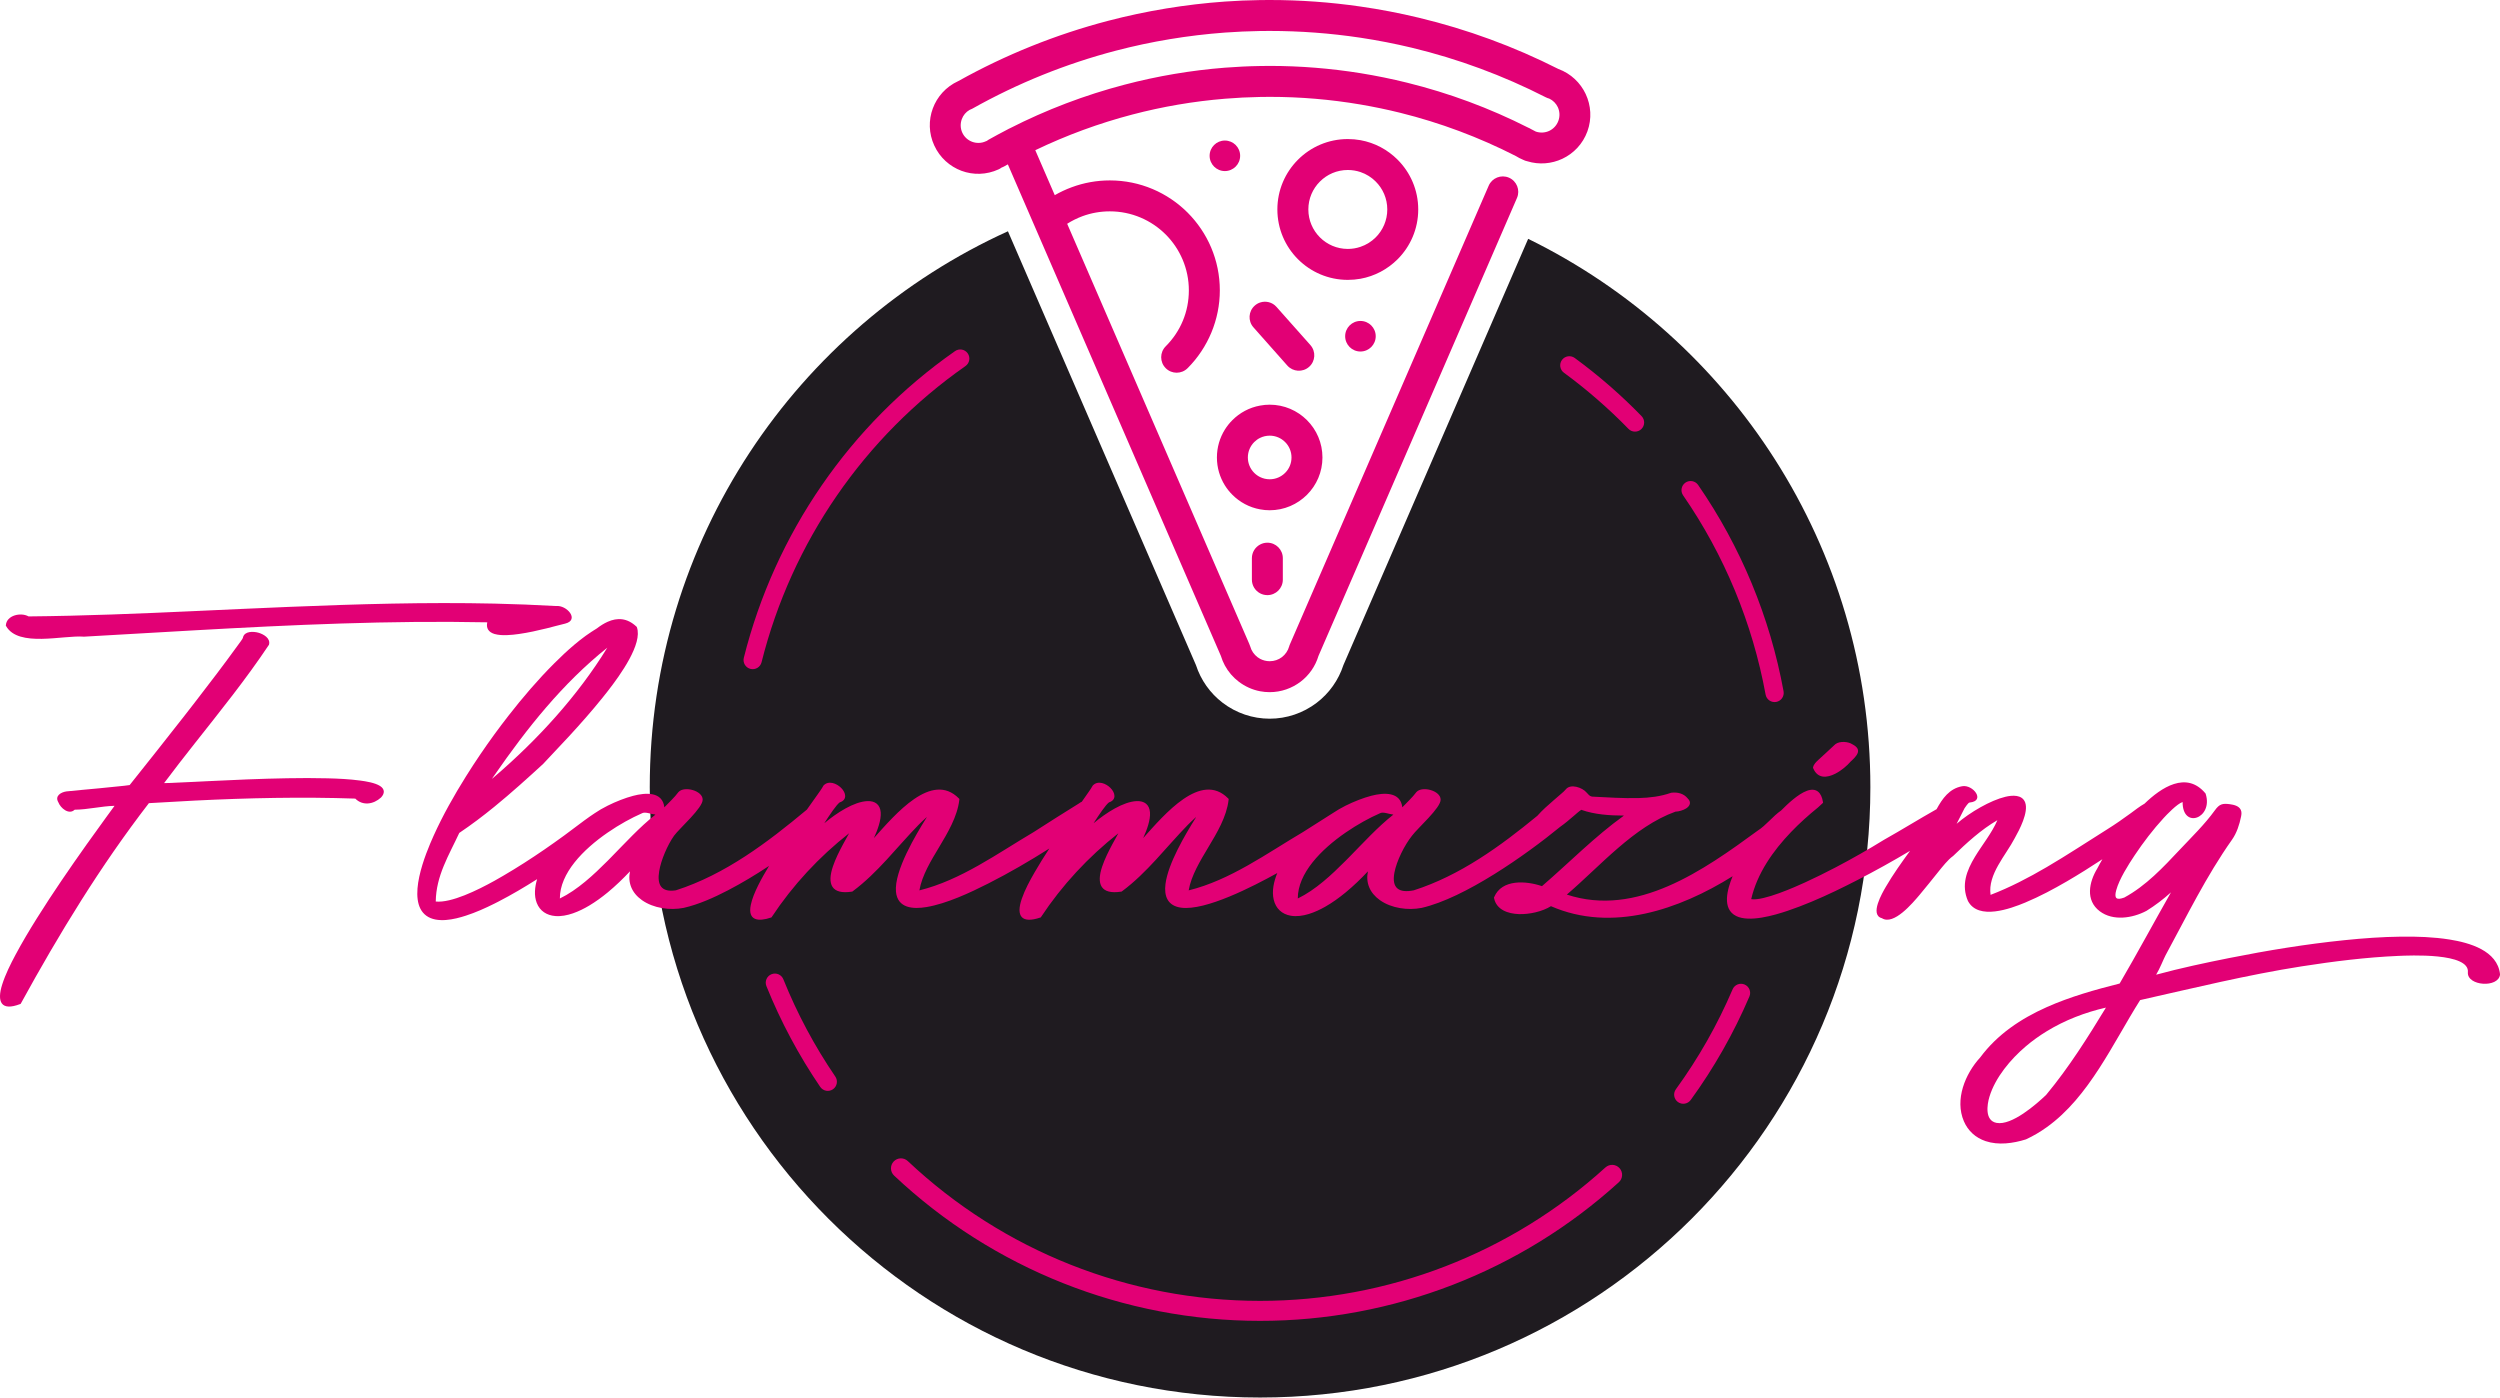
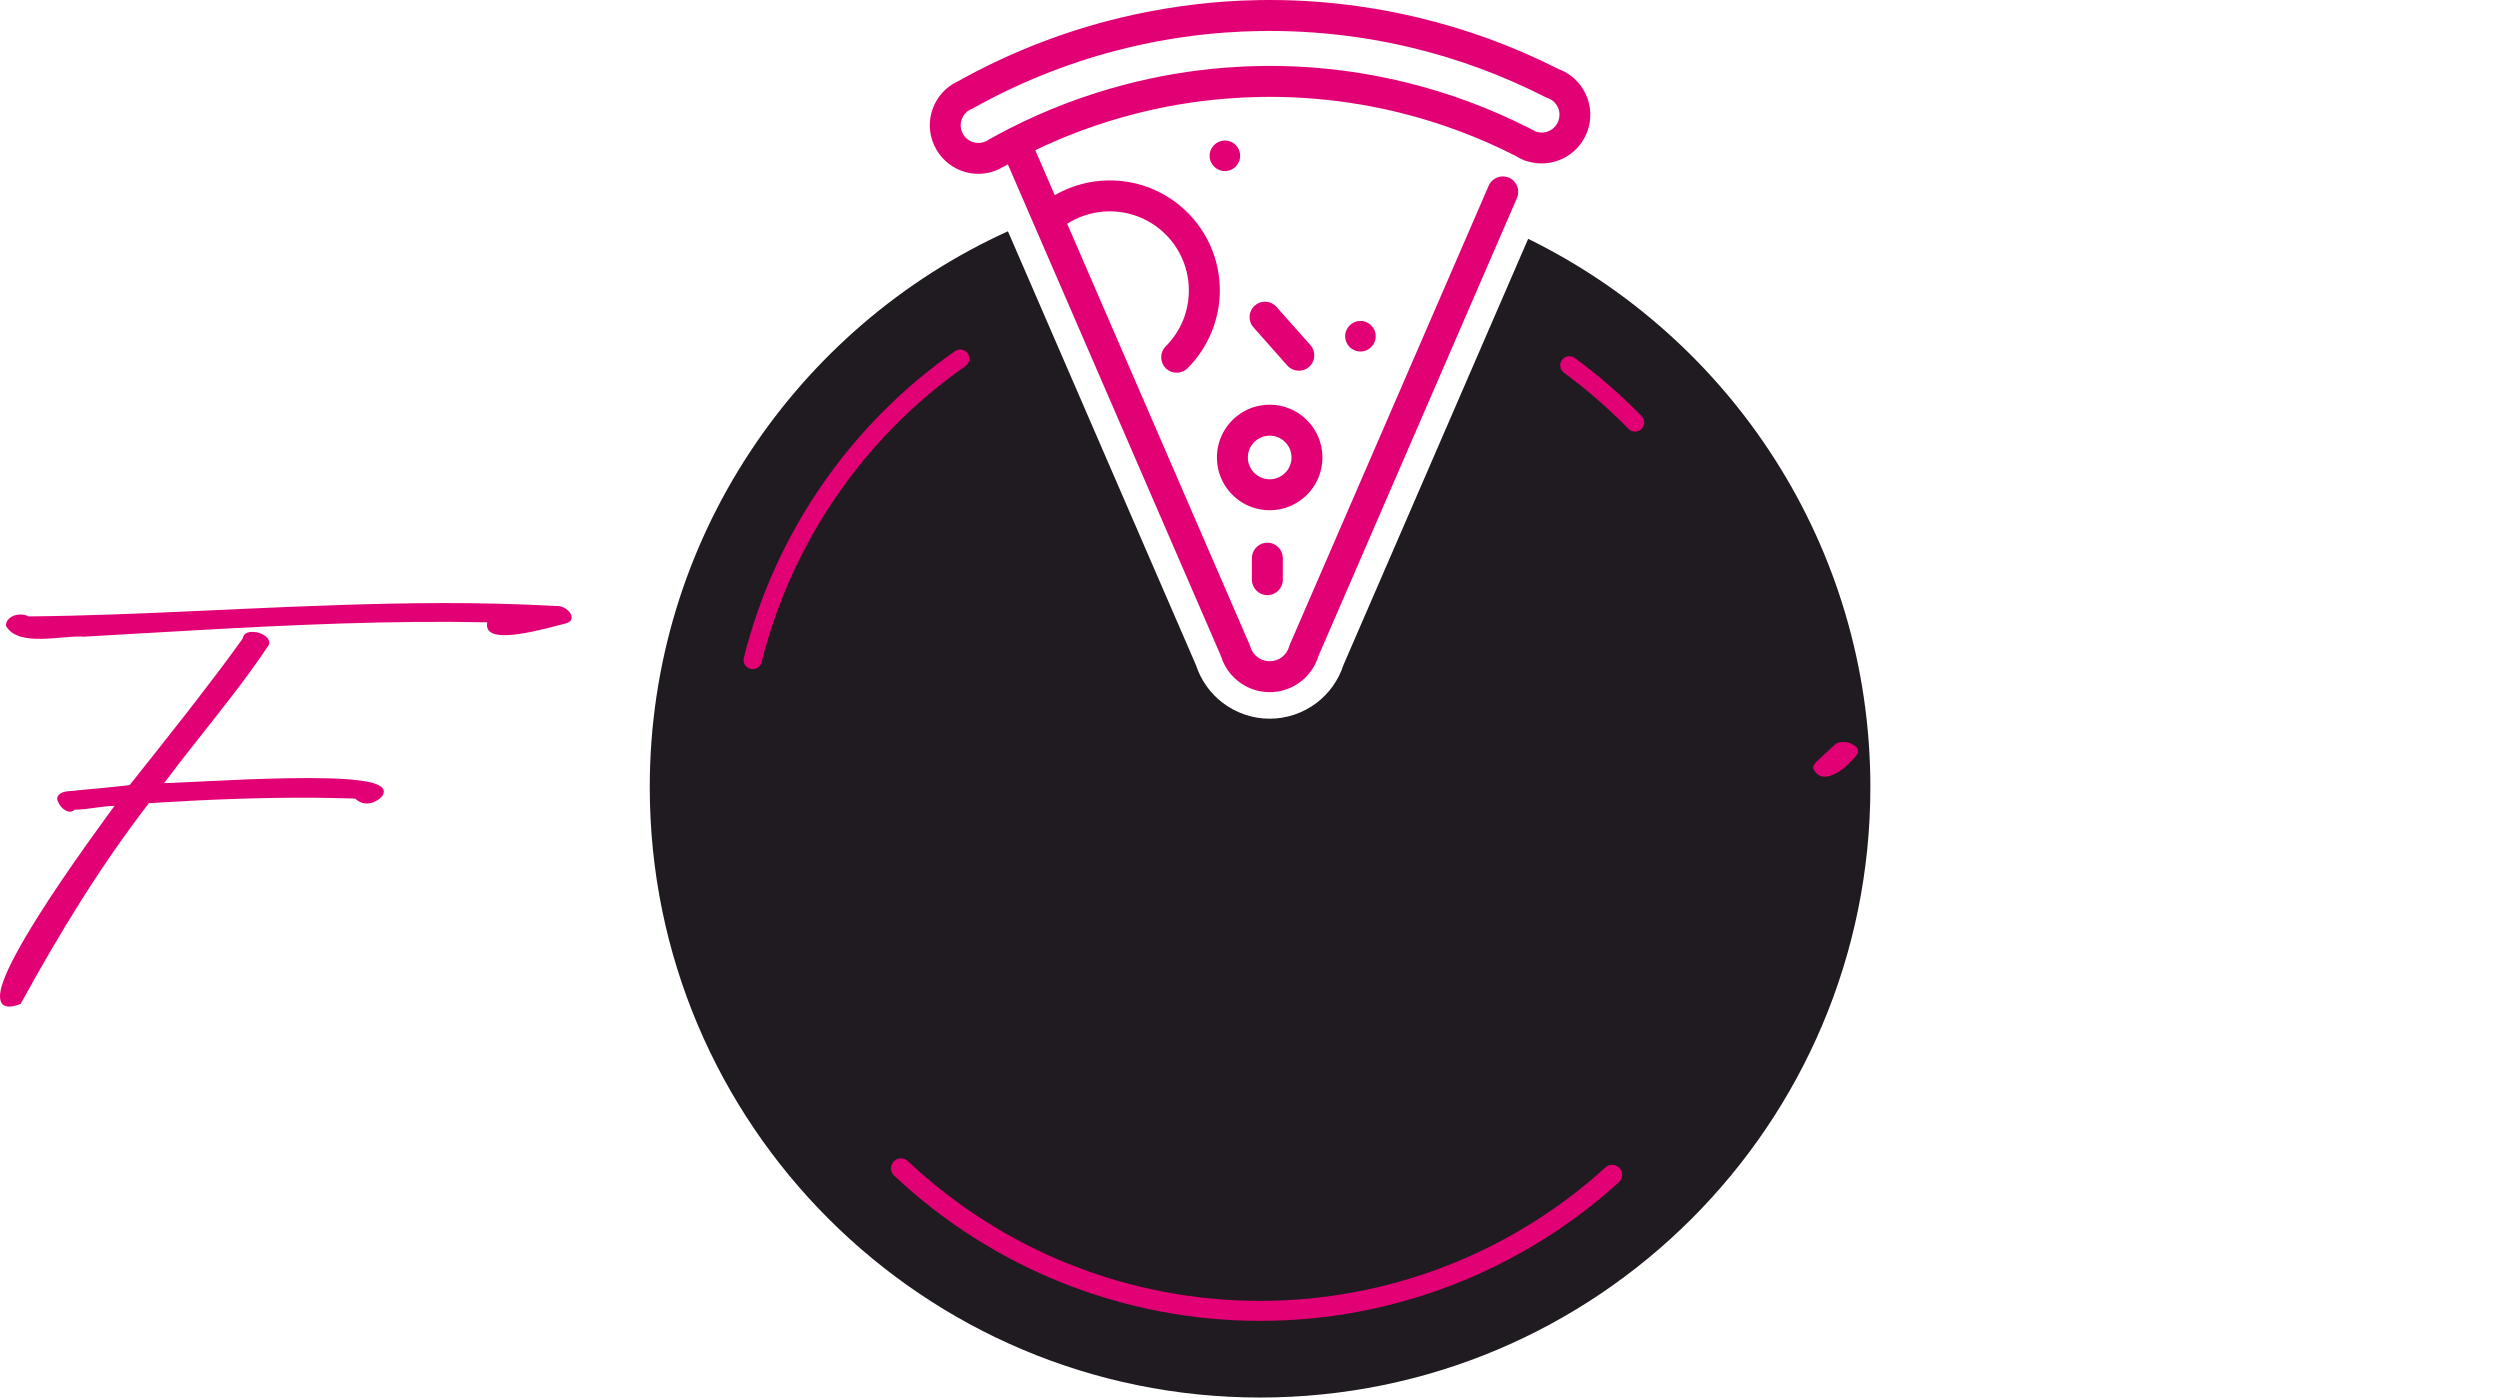
<svg xmlns="http://www.w3.org/2000/svg" id="Livello_1" viewBox="0 0 719.885 402.423">
  <defs>
    <style>.cls-1{fill:#1f1b20;}.cls-1,.cls-2{fill-rule:evenodd;stroke-width:0px;}.cls-2{fill:#e20075;}</style>
  </defs>
  <path class="cls-2" d="M456.615,27.09c-1.52-3.24-4.27-5.91-7.88-7.23-12.77-6.47-26.25-11.41-40.16-14.75-5.56-1.34-11.18-2.42-16.83-3.23-8.65-1.25-17.38-1.88-26.13-1.88-.93,0-1.85,0-2.77.02-3.38.05-6.76.19-10.14.43-11.35.81-22.61,2.67-33.61,5.54-15.02,3.93-29.51,9.75-43.13,17.35-.02.01-.04.02-.07.03-3.52,1.62-6.05,4.5-7.29,7.86-1.24,3.34-1.2,7.15.42,10.66,1.61,3.52,4.5,6.05,7.85,7.3,3.34,1.23,7.16,1.19,10.67-.42.29-.13.56-.29.8-.48.24-.08.47-.18.7-.31.39-.22.78-.44,1.17-.65l61.33,141.51c.3.98.69,1.92,1.16,2.79,1,1.84,2.37,3.43,4,4.66,1.79,1.37,3.89,2.33,6.14,2.76.9.17,1.83.26,2.77.26,3.29,0,6.4-1.11,8.91-3.02,2.39-1.82,4.23-4.4,5.15-7.45l12.07-27.84,45.08-104.01c.97-2.25-.07-4.86-2.32-5.83-2.25-.97-4.86.07-5.83,2.31l-36.93,85.21-20.24,46.7c-.12.24-.22.51-.29.78-.35,1.25-1.1,2.31-2.09,3.07-.97.74-2.2,1.17-3.51,1.17-1,0-1.94-.25-2.77-.69-.26-.14-.51-.3-.75-.48-.99-.76-1.74-1.82-2.08-3.07-.08-.27-.18-.54-.3-.78l-7.01-16.17-45.41-104.77c1.38-.88,2.84-1.6,4.36-2.17,2.51-.93,5.19-1.41,7.92-1.41,6.28,0,11.98,2.55,16.1,6.67,4.11,4.12,6.66,9.81,6.66,16.09,0,3.05-.59,6.01-1.72,8.73-1.12,2.71-2.79,5.22-4.94,7.37-1.74,1.74-1.74,4.56,0,6.3,1.74,1.74,4.56,1.74,6.3,0,2.95-2.95,5.27-6.46,6.86-10.29,1.58-3.82,2.42-7.93,2.42-12.11,0-8.74-3.55-16.66-9.28-22.4-5.74-5.73-13.66-9.27-22.4-9.27-3.77,0-7.49.67-10.98,1.97-1.68.62-3.31,1.38-4.87,2.28l-5.61-12.95c8.99-4.32,18.34-7.75,27.91-10.26,8.71-2.29,17.64-3.82,26.68-4.56,3.37-.28,6.75-.45,10.14-.51.92-.02,1.84-.03,2.77-.03,8.8,0,17.54.74,26.13,2.2,3.85.66,7.67,1.45,11.46,2.39,11.49,2.85,22.65,7.02,33.27,12.44.34.21.67.4,1,.57.34.18.69.34,1.05.49l.05.02c.39.21.79.35,1.2.43,3.45,1.07,7.02.73,10.09-.7,3.25-1.52,5.92-4.28,7.24-7.92,1.32-3.64,1.03-7.47-.49-10.72ZM448.745,34.78c-.48,1.34-1.46,2.35-2.64,2.91-1.17.54-2.54.65-3.86.2-.46-.25-.93-.49-1.4-.73-.26-.17-.53-.3-.81-.41-11.08-5.61-22.72-9.93-34.71-12.9-4.49-1.12-9.02-2.04-13.58-2.78-8.63-1.38-17.36-2.09-26.13-2.09-.93,0-1.85.01-2.77.03-3.38.05-6.77.22-10.14.48-9.76.77-19.44,2.41-28.91,4.9-11.43,3-22.52,7.21-33.07,12.59-.05.02-.09.04-.13.05-.23.1-.44.22-.65.35-1.76.91-3.52,1.86-5.25,2.83-.19.11-.37.23-.54.36-.1.04-.2.08-.3.12-1.28.59-2.68.6-3.92.14-1.21-.45-2.26-1.36-2.84-2.63-.58-1.27-.59-2.67-.13-3.91.4-1.09,1.17-2.04,2.23-2.64.25-.09.5-.2.74-.33,13.1-7.36,27.02-12.97,41.39-16.73,10.24-2.68,20.75-4.42,31.38-5.21,3.37-.24,6.75-.4,10.14-.45.92-.01,1.84-.02,2.77-.02,8.79,0,17.52.66,26.13,1.95,4.97.75,9.9,1.71,14.78,2.88,13.3,3.2,26.26,7.98,38.62,14.29.31.16.64.28.96.36,1.12.52,1.97,1.41,2.47,2.46.55,1.19.66,2.59.17,3.93Z" />
  <path class="cls-2" d="M369.395,160.73v6.19c0,2.46-1.99,4.45-4.45,4.45-.76,0-1.47-.19-2.1-.52-1.4-.75-2.36-2.23-2.36-3.93v-6.19c0-1.7.96-3.18,2.36-3.93.63-.34,1.34-.53,2.1-.53,2.46,0,4.45,2,4.45,4.46Z" />
  <path class="cls-2" d="M376.355,120.99c-2.75-2.75-6.55-4.46-10.74-4.46-.95,0-1.87.09-2.77.26-3.09.56-5.85,2.06-7.98,4.2-.82.81-1.54,1.72-2.16,2.71-1.45,2.33-2.29,5.08-2.29,8.03s.84,5.7,2.29,8.03c.62.99,1.34,1.9,2.16,2.71,2.13,2.14,4.89,3.64,7.98,4.2.9.17,1.82.26,2.77.26,4.19,0,7.99-1.71,10.74-4.46s4.45-6.54,4.45-10.74-1.7-7.99-4.45-10.74ZM370.055,136.17c-1.14,1.14-2.71,1.84-4.44,1.84-1,0-1.93-.23-2.77-.64-.62-.3-1.19-.71-1.68-1.2-1.13-1.13-1.84-2.7-1.84-4.44s.71-3.31,1.84-4.44c.49-.49,1.06-.9,1.68-1.2.84-.41,1.77-.64,2.77-.64,1.73,0,3.3.7,4.44,1.84,1.14,1.13,1.84,2.7,1.84,4.44s-.7,3.31-1.84,4.44Z" />
  <path class="cls-2" d="M376.955,105.64c-1.84,1.63-4.64,1.45-6.27-.38l-7.84-8.84-1.91-2.16c-1.63-1.83-1.46-4.64.38-6.26.46-.41.98-.71,1.53-.89,1.64-.55,3.52-.11,4.73,1.27l9.76,10.99c1.63,1.84,1.46,4.65-.38,6.27Z" />
  <path class="cls-2" d="M396.145,96.82c0,2.43-1.97,4.4-4.4,4.4-2.43,0-4.4-1.97-4.4-4.4,0-2.43,1.97-4.4,4.4-4.4,2.43,0,4.4,1.97,4.4,4.4Z" />
-   <path class="cls-2" d="M402.445,45.98c-2.86-2.86-6.56-4.87-10.7-5.62-1.18-.21-2.4-.32-3.64-.32-5.6,0-10.67,2.27-14.34,5.94-3.67,3.67-5.94,8.73-5.94,14.33,0,5.6,2.27,10.67,5.94,14.34,3.67,3.67,8.74,5.94,14.34,5.94,1.24,0,2.46-.11,3.64-.32,4.14-.75,7.84-2.76,10.7-5.62,3.67-3.67,5.94-8.74,5.94-14.34,0-5.6-2.27-10.66-5.94-14.33ZM396.145,68.35c-1.22,1.22-2.72,2.17-4.4,2.73-1.14.39-2.37.6-3.64.6-3.14,0-5.98-1.27-8.03-3.33-2.06-2.06-3.33-4.9-3.33-8.04,0-3.14,1.27-5.98,3.33-8.03,2.05-2.06,4.89-3.33,8.03-3.33,1.27,0,2.5.21,3.64.59,1.68.57,3.18,1.51,4.4,2.74,2.06,2.05,3.33,4.89,3.33,8.03,0,3.14-1.27,5.98-3.33,8.04Z" />
  <path class="cls-2" d="M357.105,44.86c0,2.43-1.97,4.4-4.4,4.4-2.42,0-4.39-1.97-4.39-4.4s1.97-4.39,4.39-4.39c2.43,0,4.4,1.96,4.4,4.39Z" />
  <path class="cls-1" d="M290.238,66.597c-60.833,27.633-103.138,88.918-103.138,160.086,0,97.058,78.681,175.74,175.74,175.74,97.058,0,175.74-78.682,175.74-175.74,0-69.36-40.186-129.326-98.54-157.909l-53.198,122.739c-1.403,4.314-4.076,8.101-7.691,10.856-3.894,2.967-8.641,4.582-13.54,4.582-4.899,0-9.646-1.615-13.54-4.582-3.615-2.755-6.288-6.542-7.691-10.856l-54.142-124.916Z" />
  <path class="cls-2" d="M532.875,219.32c-.96,1.13-2.59,2.54-4.33,3.44-2.46,1.28-5.14,1.52-6.43-1.54l-.06-.13.03-.15c.18-.88.88-1.53,1.51-2.12,1.56-1.45,3.15-2.86,4.69-4.33.08-.08.17-.16.26-.23,1.24-.91,3.64-.74,4.83.05,3.09,1.56,1.26,3.41-.5,5.01Z" />
-   <path class="cls-2" d="M705.365,270.54c-4.58-.73-9.36-.89-13.98-.83-5.44.07-10.9.46-16.31,1.02-11.07,1.13-22.15,2.95-33.05,5.12-7.02,1.4-14.23,2.93-21.16,4.82,1.07-1.73,2.17-4.58,2.7-5.56,6.11-11.27,11.74-22.83,19.16-33.33,1.37-1.94,2.13-4.34,2.6-6.64.13-.65.21-1.33-.09-1.95-.54-1.13-1.96-1.45-3.09-1.61-2.17-.3-3.06-.06-4.36,1.75-2.96,4.09-6.59,7.6-10.04,11.27-4.84,5.15-9.77,10.45-16.06,13.86-2.32.84-2.94.2-2.3-2.15.87-3.18,3.46-7.27,5.29-10.01,2.49-3.73,5.34-7.47,8.38-10.77.74-.81,3.88-4.13,5.44-4.58-.04,7.97,8.88,4.66,6.64-2.35l-.03-.09-.06-.08c-5.47-6.52-12.76-1.62-17.52,2.99-1.35.75-2.71,1.83-3.95,2.74-2.23,1.64-4.48,3.2-6.83,4.67-5.74,3.6-11.48,7.4-17.39,10.86-5.21,3.05-10.56,5.84-16.16,7.99-.85-5.94,4.41-11.39,6.97-16.35,1.32-2.35,4.03-7.44,2.99-10.26-.87-2.33-3.73-2.1-5.7-1.63-4.25,1.01-10.18,4.44-14.04,7.78.74-1.51,1.51-3.01,2.29-4.49.18-.27,1.09-1.63,1.42-1.63h.02l.02-.01c4.68-.44.98-5.27-2.16-4.69-3.66.66-5.7,3.55-7.36,6.61-5.08,2.86-10.03,5.95-15.13,8.81-4.51,2.78-9.2,5.47-13.97,7.96-2.91,1.53-5.86,2.98-8.8,4.33-2.8,1.28-11.97,5.38-15.48,4.81,1.69-7.41,6.32-13.97,11.51-19.37,2.42-2.52,5.03-4.86,7.75-7.06l.01-.01,1.42-1.31-.03-.25c-.42-2.69-1.89-4.2-4.63-3.2-2.55.94-5.5,3.73-7.41,5.66-2.44,1.69-4.3,4.25-6.76,5.82l-.03.02c-15.49,11.33-34.77,25.02-54.92,18.38,9.66-8.24,19.21-19.52,31.28-23.88.99-.02,2.28-.42,3.1-.94,1.16-.75,1.5-1.85.43-2.86-1.14-1.44-2.93-1.86-4.69-1.65h-.05l-.05.02c-3.06,1.07-6.13,1.43-9.37,1.52-4.42.11-8.98-.2-13.41-.42-.8-.16-.99-.65-1.54-1.16-1.22-1.47-4.66-2.66-6.01-.91-.35.43-.87.87-1.3,1.24-.71.63-1.43,1.24-2.15,1.86-1.63,1.4-3.32,2.89-4.74,4.5-10.7,8.79-22.24,17.18-35.56,21.45-4.35.87-6.41-.64-5.59-5.08.63-3.39,2.93-7.96,5.07-10.64,1.61-2.19,8.38-8.08,8.24-10.43-.03-2.55-5.26-3.95-6.93-2.18l-.04.04c-1.18,1.58-2.7,2.94-4.06,4.39-.54-4.54-5.3-4.26-8.88-3.34-2.28.59-5.01,1.65-7.46,2.87-1.32.67-2.56,1.38-3.6,2.09-2.88,1.82-5.76,3.65-8.63,5.48-10.48,6.19-20.96,13.85-32.95,16.82.74-4.35,3.44-8.68,5.65-12.4,2.48-4.14,5.3-8.81,5.85-13.7l.02-.22-.16-.17c-7.82-7.9-18.29,4.56-24.46,11.43,1.11-2.43,2.12-5.26,1.96-7.4-.17-2.27-1.62-3.33-3.82-3.25-3.84.15-8.84,3.37-12.43,6.38,1.55-2.42,3.51-5.34,4.44-6.01,2.25-.72,1.82-2.79.41-4.18-1.27-1.27-3.58-2.22-5.04-.71l-.05.05-.03.06c-.3.58-.74,1.19-1.11,1.73-.66.96-1.34,1.92-2.01,2.87-.29.12-.56.28-.81.48-4.36,2.69-8.69,5.46-13,8.22-10.48,6.19-20.97,13.85-32.95,16.82.74-4.35,3.43-8.69,5.65-12.4,2.47-4.14,5.29-8.81,5.85-13.7l.02-.22-.16-.17c-7.82-7.9-18.29,4.56-24.46,11.43,1.11-2.43,2.12-5.26,1.96-7.4-.17-2.27-1.63-3.33-3.82-3.25-3.85.15-8.85,3.37-12.43,6.38,1.54-2.42,3.51-5.34,4.44-6.01,2.25-.72,1.82-2.79.41-4.18-1.27-1.27-3.58-2.22-5.04-.71l-.05.05-.03.06c-.43.82-1.11,1.73-1.64,2.49-1.02,1.47-2.06,2.92-3.1,4.37-11.32,9.44-23.5,18.68-37.72,23.24-4.26.65-5.45-1.62-4.81-5.5.52-3.22,2.42-7.59,4.29-10.23,1.6-2.18,8.37-8.07,8.23-10.42-.02-2.55-5.25-3.95-6.93-2.18l-.04.04c-1.17,1.58-2.69,2.94-4.06,4.39-.54-4.59-5.39-4.26-8.98-3.31-2.23.58-4.93,1.63-7.35,2.84-1.37.68-2.64,1.42-3.7,2.15-.96.63-1.89,1.28-2.81,1.96v-.01l-.44.33c-7.32,5.6-15.09,11.06-23.05,15.71-.72.43-1.6.93-2.58,1.48-4.9,2.72-12.44,6.43-16.92,5.98.09-7.43,3.76-13.28,6.78-19.77l.03-.01c3.44-2.31,6.82-4.86,10.11-7.55,4.86-3.96,9.55-8.21,14.06-12.35l.01-.01.01-.02c2.43-2.62,4.91-5.2,7.34-7.83,3.31-3.6,6.56-7.27,9.62-11.07.43-.53.95-1.19,1.54-1.94,3.78-4.85,10.09-13.7,8.42-18.42l-.04-.11-.09-.08c-2.68-2.53-5.51-2.63-8.29-1.39-1.05.47-2.09,1.12-3.11,1.91-4.42,2.62-8.64,6.43-12.26,10.05-4.72,4.71-9.1,9.84-13.2,15.1-1.36,1.74-2.7,3.52-4.01,5.31-2.88,3.95-5.63,8.01-8.22,12.15-3.43,5.49-6.68,11.23-9.34,17.14-2.24,4.99-8.01,18.65-2.07,22.98,3.08,2.24,8.1,1.05,11.38-.02,2.82-.91,5.59-2.15,8.25-3.48.39-.19.78-.39,1.16-.59,3.8-1.96,7.5-4.15,11.11-6.44-.67,2.22-.94,4.72-.1,6.86.91,2.32,2.88,3.56,5.33,3.76,3.33.27,6.98-1.35,9.77-3.01,1.83-1.09,3.6-2.38,5.31-3.78,2.28-1.88,4.44-3.97,6.43-6.08-.67,3.23.48,6.19,3.44,8.29,3.34,2.36,8.06,3,12.02,2.23,4.34-.99,8.77-2.99,12.7-5.03,4.08-2.12,8.05-4.52,11.89-7.06-2.07,3.41-4.57,7.86-5.26,11.22-.96,4.6,2.21,4.88,5.8,3.66l.16-.05.09-.14c6.03-9.13,13.64-17.32,22.25-24.08-.56,1.04-1.16,2.08-1.7,3.09-1.1,2.06-2.22,4.26-2.96,6.47-1.71,5.08-.42,8.16,5.48,7.24l.12-.02.09-.07c7.29-5.41,12.7-12.71,18.98-19.14.32-.3,1.58-1.58,2.34-2.23-.02.07-.05.13-.06.17-3.05,4.87-9.32,15.32-8.79,21.29.43,4.82,4.95,5.09,8.81,4.44,5.8-.98,12.57-4.14,17.79-6.79,6-3.04,11.88-6.47,17.57-10.07-1.47,2.25-2.91,4.54-4.25,6.87-1.37,2.37-2.8,5.02-3.69,7.61-1.75,5.09.02,7.2,5.31,5.41l.16-.05.09-.14c6.03-9.13,13.64-17.32,22.25-24.08-.55,1.04-1.16,2.08-1.7,3.09-1.1,2.06-2.21,4.26-2.96,6.48-1.71,5.07-.42,8.15,5.48,7.23l.12-.02.1-.07c7.29-5.41,12.69-12.71,18.97-19.14.32-.3,1.58-1.58,2.34-2.23-.02.07-.04.13-.06.17-3.12,5-7.95,13.16-8.72,19.07-.46,3.57.65,6.32,4.5,6.84,7.04.95,20.69-6.1,27.69-9.97-.99,2.4-1.62,5.2-1.02,7.69.6,2.52,2.36,4.17,4.92,4.6,3.32.56,7.11-1,9.93-2.61,2.02-1.15,3.97-2.55,5.84-4.09,2.29-1.88,4.45-3.97,6.43-6.08-.67,3.23.49,6.19,3.45,8.29,3.33,2.36,8.06,3,12.02,2.23,12.39-2.83,29.94-15.19,39.86-23.32,1.38-.97,2.67-2.07,3.95-3.17.37-.31,1.61-1.43,2.16-1.75,3.87,1.37,8.17,1.65,12.29,1.66-8.46,6.07-15.74,13.54-23.61,20.32-4.51-1.55-11.57-2.1-13.77,3.17l-.06.13.03.15c.68,3.39,4.08,4.49,7.15,4.6,2.96.1,6.69-.7,9.24-2.28,17.56,7.66,36.9.99,52.31-8.63-1.54,3.73-3.16,9.41,1.04,11.47,3.83,1.89,10.97-.23,14.76-1.5,4.66-1.57,9.31-3.57,13.83-5.73,2.14-1.02,4.24-2.08,6.31-3.14,5.12-2.63,10.19-5.45,15.15-8.41-2.46,3.38-4.92,6.82-7,10.4-.97,1.68-4.73,8.07-1.1,9,3.41,2.19,8.92-4.47,10.77-6.63,1.89-2.22,3.67-4.52,5.51-6.78,1.07-1.32,2.75-3.46,4.13-4.44l.03-.02.03-.02c3.89-3.76,8.06-7.6,12.78-10.34-1.56,3.67-4.4,7.14-6.44,10.51-2.44,4.03-4.03,8.2-2.03,12.79l.01.02.01.01c3.01,5.54,12.16,2.18,16.45.4,2.09-.87,4.16-1.86,6.2-2.91,1.96-1.01,3.88-2.09,5.77-3.18,3.48-2.03,6.9-4.18,10.26-6.39-.51.86-.99,1.74-1.45,2.63-2.41,3.95-3.49,9.21.71,12.36,3.82,2.87,9.4,1.99,13.36-.09l.03-.01c2.55-1.57,4.89-3.37,7.1-5.35-4.96,8.74-9.72,17.58-14.78,26.25-6.97,1.76-14.26,3.79-21,6.8-7.44,3.32-14.21,7.83-19.14,14.47-4.33,4.71-7.4,12.15-4.71,18.4,1.19,2.77,3.37,4.74,6.24,5.71,3.71,1.25,7.94.65,11.59-.49l.03-.01.03-.01c2.13-.99,4.11-2.16,5.96-3.49,12.25-8.76,19.09-24.26,26.9-36.61,15.43-3.47,30.85-7.26,46.48-9.71,9.15-1.43,18.55-2.61,27.8-3.01,3.06-.13,20.74-1.01,20.09,4.76-.22,3.91,8.78,4.54,9.26.63v-.11c-.73-6.84-8.86-9.09-14.52-10ZM142.395,223.2c9.35-13.5,19.6-26.41,32.48-36.7-8.53,13.9-20.08,26.51-32.48,37.15-.25.21-.5.43-.76.64l.76-1.09ZM175.975,246.85c-.33.34-.66.68-1,1.02-4.01,4.02-8.69,8.4-13.76,10.85-.01-7.27,6.71-14.11,13.76-18.97,3.43-2.37,6.94-4.27,9.78-5.51l.03-.01.02-.02c.95-.56,2.51.2,3.93.36-4.57,3.6-8.75,8.22-12.76,12.28ZM388.475,246.85c-.33.34-.67.68-1.01,1.02-4.01,4.02-8.68,8.4-13.76,10.85-.01-7.27,6.72-14.11,13.76-18.97,3.44-2.37,6.94-4.27,9.78-5.51l.03-.01.03-.02c.94-.56,2.5.2,3.92.36-4.56,3.6-8.74,8.22-12.75,12.28ZM589.355,315.08l-.2.24c-2.86,2.72-9.85,8.84-14.24,8.02-3.4-.64-2.77-5.16-2.04-7.55,1.68-5.54,6.12-10.81,10.46-14.49,1.89-1.61,3.91-3.05,6.02-4.34,5.24-3.21,11.07-5.45,17.06-6.82-5.23,8.59-10.64,17.19-17.06,24.94Z" />
  <path class="cls-2" d="M109.725,229.63l-.01.02-.02.01c-2.12,1.95-5.24,2.46-7.39.3-15.38-.53-30.82-.19-46.21.57-4.41.22-8.82.47-13.22.74-13.95,18.07-25.88,37.65-36.84,57.64l-.09.16-.16.06c-5.54,2.13-6.71-.71-5.15-5.64.92-2.91,2.41-5.89,3.84-8.57,1.92-3.59,4.02-7.1,6.18-10.55,4.54-7.24,9.4-14.31,14.34-21.28,1.86-2.62,3.74-5.23,5.63-7.82.78-1.08,1.58-2.15,2.36-3.23-3.85.09-7.64,1.09-11.49,1.12-1.64,1.58-4.07-.46-4.7-2.15-1.07-1.81.72-2.88,2.32-3.12,3.13-.33,6.26-.59,9.37-.89,1.92-.19,3.84-.38,5.76-.58.98-.11,2.11-.19,3.09-.36,5.29-6.64,10.58-13.29,15.8-19.98.99-1.27,1.98-2.54,2.96-3.81,4.22-5.45,8.4-10.94,12.43-16.51.14-.2,1.44-1.9,1.44-2.13l-.01-.08.03-.08c.5-1.77,2.98-1.67,4.38-1.29,1.47.4,3.58,1.58,3.1,3.42l-.02.08-.05.06c-6.55,9.83-13.98,19.02-21.3,28.3-2.99,3.79-5.96,7.59-8.85,11.46,1.18.01,2.5-.08,3.59-.13,1.75-.07,3.51-.15,5.26-.24l3.37-.17c7.77-.38,15.54-.73,23.32-.86,3.84-.07,7.69-.08,11.53.02,3.1.08,6.29.23,9.37.64,1.68.22,4.29.64,5.74,1.56,1.41.9,1.4,2.14.3,3.31Z" />
  <path class="cls-2" d="M162.745,179.57c-1.77.41-3.55.93-5.31,1.36-2.64.65-5.32,1.25-8.01,1.63-2.04.29-4.93.59-6.93.02l-.1-.02c-1.75-.53-2.46-1.72-2.08-3.36-28.04-.57-56.16.72-84.22,2.3-10.64.6-21.27,1.24-31.88,1.83h-.07c-5.89-.49-18.87,3.18-22.39-3.05l-.08-.13.02-.14c.21-2.84,4.3-3.77,6.53-2.51,15.96-.15,31.92-.81,47.87-1.54,9.08-.41,18.16-.84,27.24-1.21,19.65-.8,39.38-1.38,59.06-.94,5.91.14,11.81.36,17.71.7,3.12-.35,6.86,4.02,2.64,5.06Z" />
  <path class="cls-2" d="M275.003,101.103c1.189-.831,2.827-.54,3.658.649.831,1.189.54,2.827-.649,3.658-14.598,10.211-27.113,22.891-37.064,37.343-9.941,14.437-17.319,30.65-21.654,47.943-.353,1.411-1.783,2.269-3.194,1.917-1.411-.353-2.269-1.783-1.916-3.194,4.485-17.893,12.13-34.685,22.437-49.653,10.296-14.953,23.257-28.081,38.383-38.661Z" />
-   <path class="cls-2" d="M220.688,283.951c-.541-1.348.115-2.88,1.463-3.421,1.348-.541,2.88.115,3.421,1.463,1.99,4.941,4.236,9.752,6.724,14.411,2.484,4.651,5.234,9.192,8.238,13.602.819,1.201.51,2.839-.69,3.658-1.201.819-2.839.51-3.658-.691-3.08-4.521-5.927-9.228-8.527-14.097-2.596-4.86-4.923-9.843-6.971-14.926Z" />
-   <path class="cls-2" d="M513.584,199.063c.262,1.428-.684,2.799-2.112,3.06-1.428.262-2.799-.684-3.06-2.112-1.886-10.295-4.855-20.334-8.838-29.954-3.98-9.611-8.975-18.806-14.919-27.42-.825-1.195-.525-2.833.669-3.658,1.195-.825,2.833-.525,3.658.67,6.155,8.921,11.33,18.447,15.456,28.409,4.122,9.954,7.194,20.345,9.147,31.005Z" />
-   <path class="cls-2" d="M486.842,316.746c-.853,1.178-2.5,1.441-3.678.587-1.178-.854-1.441-2.5-.587-3.678,3.264-4.494,6.26-9.145,8.975-13.929,2.722-4.797,5.178-9.752,7.355-14.841.569-1.337,2.115-1.96,3.452-1.391s1.96,2.115,1.391,3.452c-2.251,5.263-4.796,10.396-7.622,15.376-2.833,4.992-5.933,9.808-9.285,14.424Z" />
  <path class="cls-2" d="M472.697,119.826c1.013,1.041.99,2.707-.052,3.72s-2.707.99-3.72-.052c-2.833-2.913-5.823-5.738-8.959-8.466-3.127-2.72-6.338-5.289-9.624-7.698-1.172-.859-1.426-2.506-.567-3.679.859-1.172,2.506-1.426,3.678-.567,3.464,2.54,6.792,5.198,9.974,7.966,3.173,2.76,6.266,5.688,9.268,8.775Z" />
  <path class="cls-2" d="M257.461,338.516c-1.155-1.087-1.211-2.906-.124-4.061s2.906-1.211,4.061-.124c13.729,12.937,29.662,23.006,46.87,29.836,17.197,6.826,35.697,10.423,54.572,10.423,18.402,0,36.46-3.421,53.306-9.93,16.856-6.512,32.524-16.118,46.138-28.484,1.174-1.068,2.993-.983,4.061.191s.983,2.993-.191,4.061c-14.135,12.838-30.414,22.816-47.938,29.587-17.533,6.774-36.292,10.335-55.376,10.335-19.567,0-38.785-3.745-56.687-10.851-17.892-7.102-34.444-17.558-48.692-30.983Z" />
</svg>